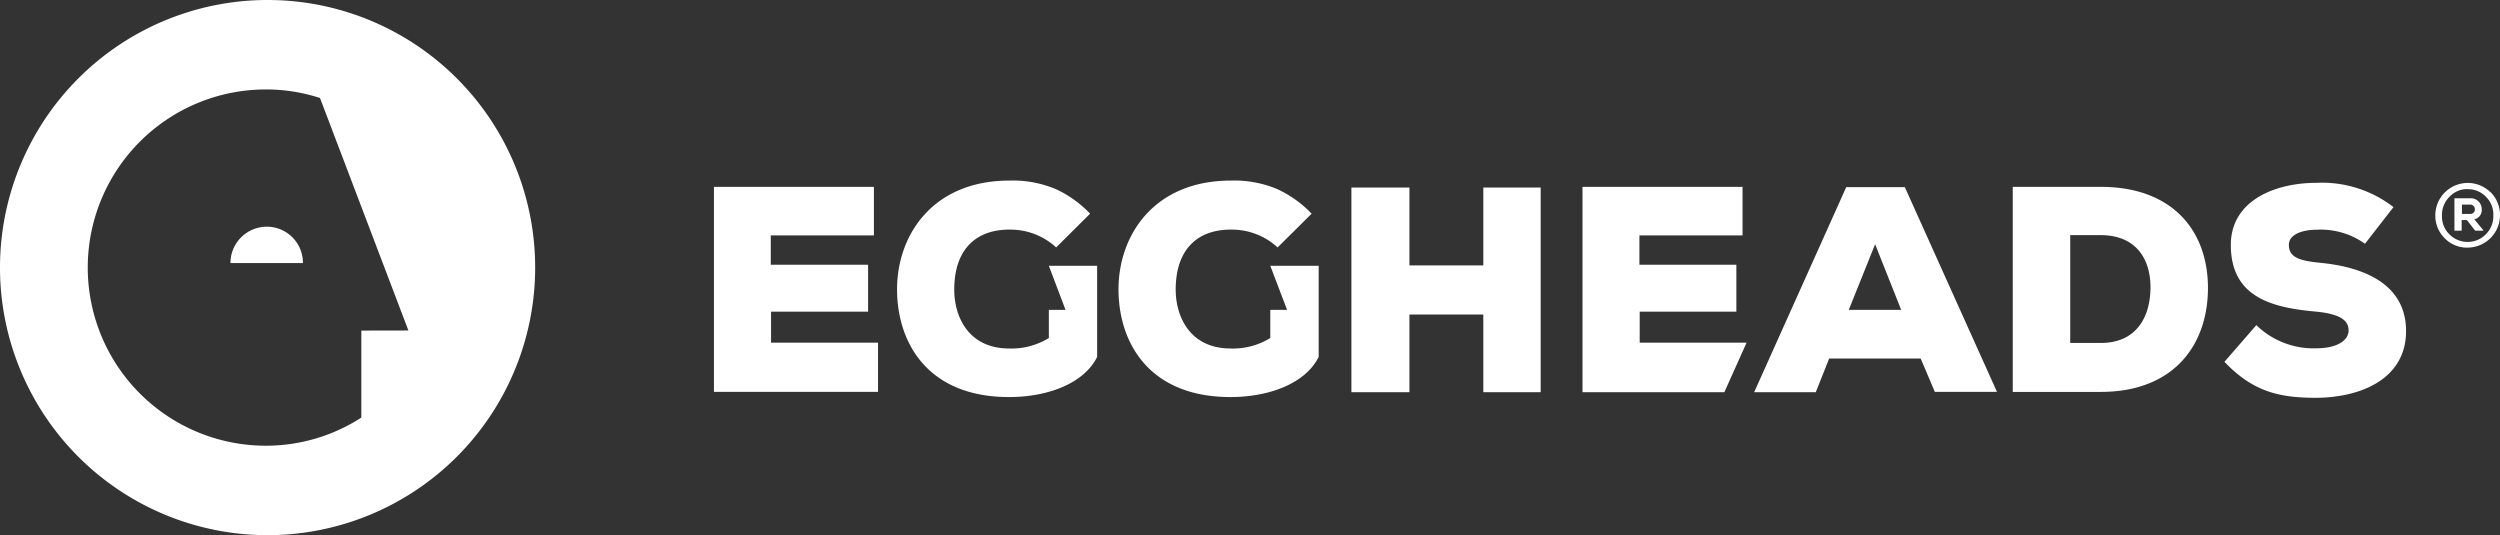
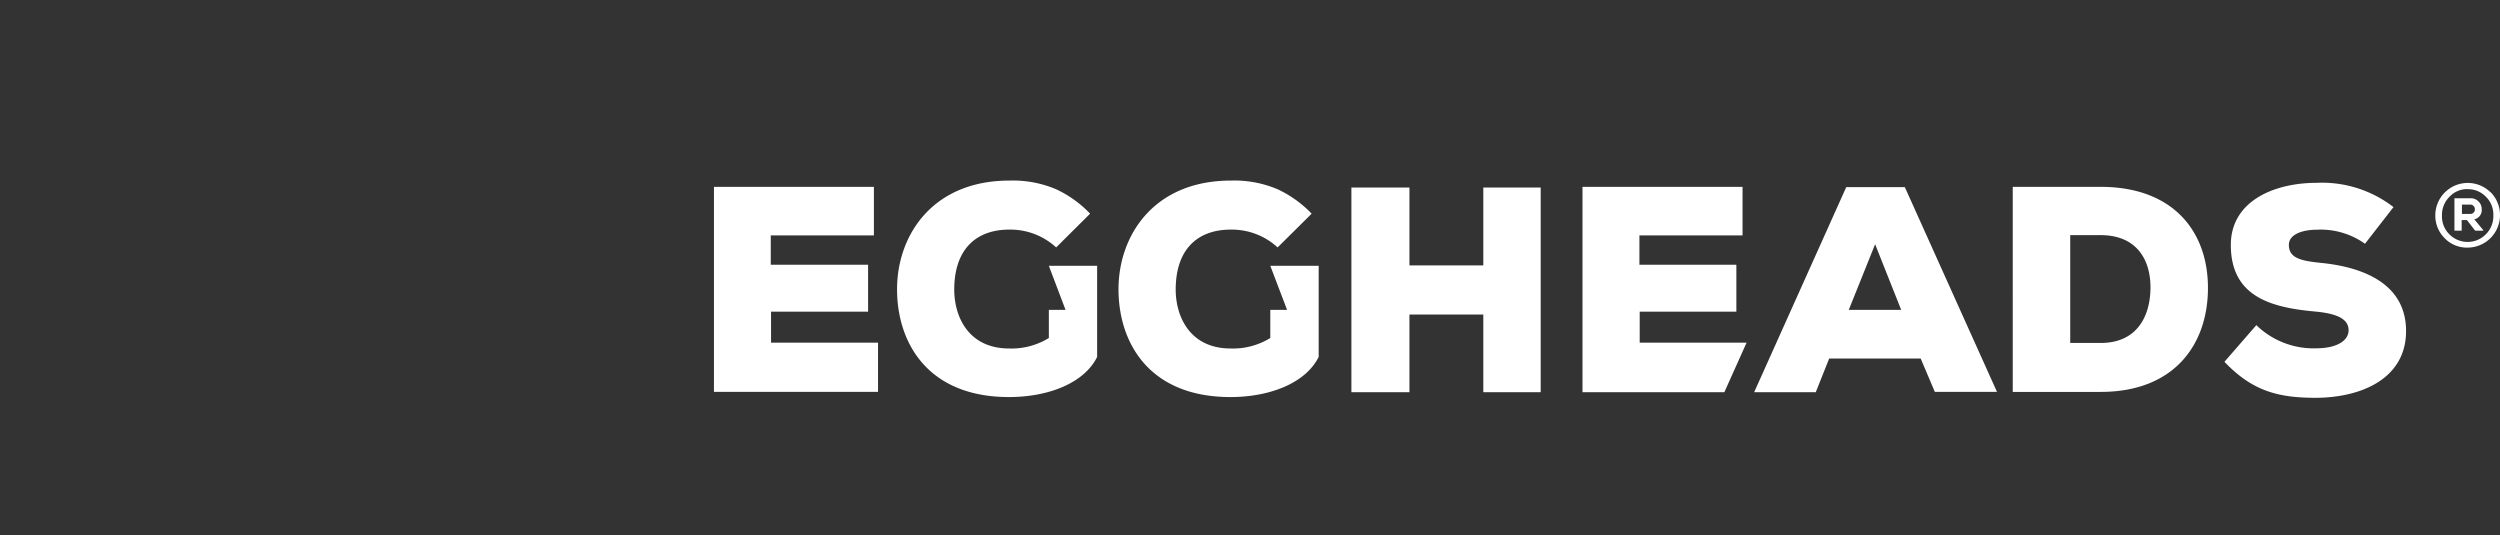
<svg xmlns="http://www.w3.org/2000/svg" viewBox="0 0 266.65 57.08">
  <rect x="0" y="0" width="266.65" height="57.08" fill="#333333" stroke="none" />
  <defs>
    <style>.cls-1{fill:#fff;}</style>
  </defs>
  <g id="Слой_2" data-name="Слой 2">
    <g id="Слой_1-2" data-name="Слой 1">
      <path class="cls-1" d="M93.65,41.8H76.15V19.93H93.21v5.18h-11v3.13H92.59v5H82.24v3.31H93.65Zm19-15.41a7.22,7.22,0,0,0-5-1.9c-3.56,0-5.87,2.12-5.87,6.4,0,2.82,1.46,6.28,5.87,6.28a7.56,7.56,0,0,0,4.22-1.12v-3h1.78l-1.78-4.7h5.15v9.72c-1.37,2.78-5.18,4.28-9.4,4.28-8.66,0-11.94-5.78-11.94-11.5s3.75-11.59,12-11.59a11.78,11.78,0,0,1,5,.94,12,12,0,0,1,3.59,2.59Zm23.62,0a7.22,7.22,0,0,0-5-1.9c-3.56,0-5.87,2.12-5.87,6.4,0,2.82,1.47,6.28,5.87,6.28a7.56,7.56,0,0,0,4.22-1.12v-3h1.79l-1.79-4.7h5.16v9.72c-1.38,2.78-5.19,4.28-9.41,4.28-8.66,0-11.94-5.78-11.94-11.5s3.75-11.59,12-11.59a11.78,11.78,0,0,1,5,.94,12.12,12.12,0,0,1,3.6,2.59Zm21.94,15.44V33.55h-7.88v8.28h-6.19V20h6.19v8.31h7.88V20h6.12V41.83Zm25.71,0H168.79V19.93h17.07v5.18h-11v3.13h10.34v5H174.89v3.31h11.4Zm20.94-3.59H195.1l-1.43,3.59H187.1l9.82-21.87h6.25L213,41.8h-6.63ZM200,26.05l-2.81,7h5.59Zm24.06-6.12c7.72,0,11.44,4.74,11.44,10.78s-3.6,11.09-11.44,11.09h-9.38V19.93Zm-3.25,16.65h3.25c3.94,0,5.31-2.94,5.31-5.94s-1.53-5.56-5.31-5.56h-3.25ZM252.25,26a8.13,8.13,0,0,0-5.12-1.5c-1.5,0-3,.47-3,1.62,0,1.5,1.47,1.72,3.63,1.94,4.34.47,8.87,2.22,8.87,7.25s-4.69,7.09-9.59,7.12c-3.94,0-6.75-.65-9.78-3.84l3.4-3.91a8.76,8.76,0,0,0,6.41,2.47c2,0,3.43-.72,3.43-1.93s-1.25-1.79-3.65-2c-4.78-.44-8.91-1.66-8.91-7.1,0-4.62,4.53-6.62,9.16-6.62a12.46,12.46,0,0,1,8.19,2.59Zm13.4-5.48a3.46,3.46,0,0,0-5.9,2.44,3.39,3.39,0,0,0,1,2.45,3.29,3.29,0,0,0,2.44,1,3.47,3.47,0,0,0,2.46-5.91Zm-2.44-.34a2.6,2.6,0,0,1,1.94.81,2.64,2.64,0,0,1,.79,2,2.71,2.71,0,0,1-.8,2,2.73,2.73,0,0,1-3.89,0,2.67,2.67,0,0,1-.79-2,2.71,2.71,0,0,1,.8-2A2.58,2.58,0,0,1,263.21,20.17Zm1.67,4.42H264l-.88-1.13h-.56v1.13h-.77V21.15h1.64a1.16,1.16,0,0,1,1.27,1.16,1,1,0,0,1-.79,1.08l.94,1.14Zm-2.29-2.78v1h.88a.48.48,0,0,0,.5-.48.49.49,0,0,0-.51-.52Z" />
-       <path class="cls-1" d="M28.45,24.18a3.88,3.88,0,0,0-3.87,3.88h7.73A3.85,3.85,0,0,0,28.45,24.18Z" />
-       <path class="cls-1" d="M28.54,0A28.54,28.54,0,1,0,57.08,28.54,28.53,28.53,0,0,0,28.54,0Zm10,35.26v9.28a18.75,18.75,0,0,1-10.18,3,19,19,0,0,1,0-38,18.68,18.68,0,0,1,5.77.91l9.43,24.8Z" />
    </g>
  </g>
</svg>